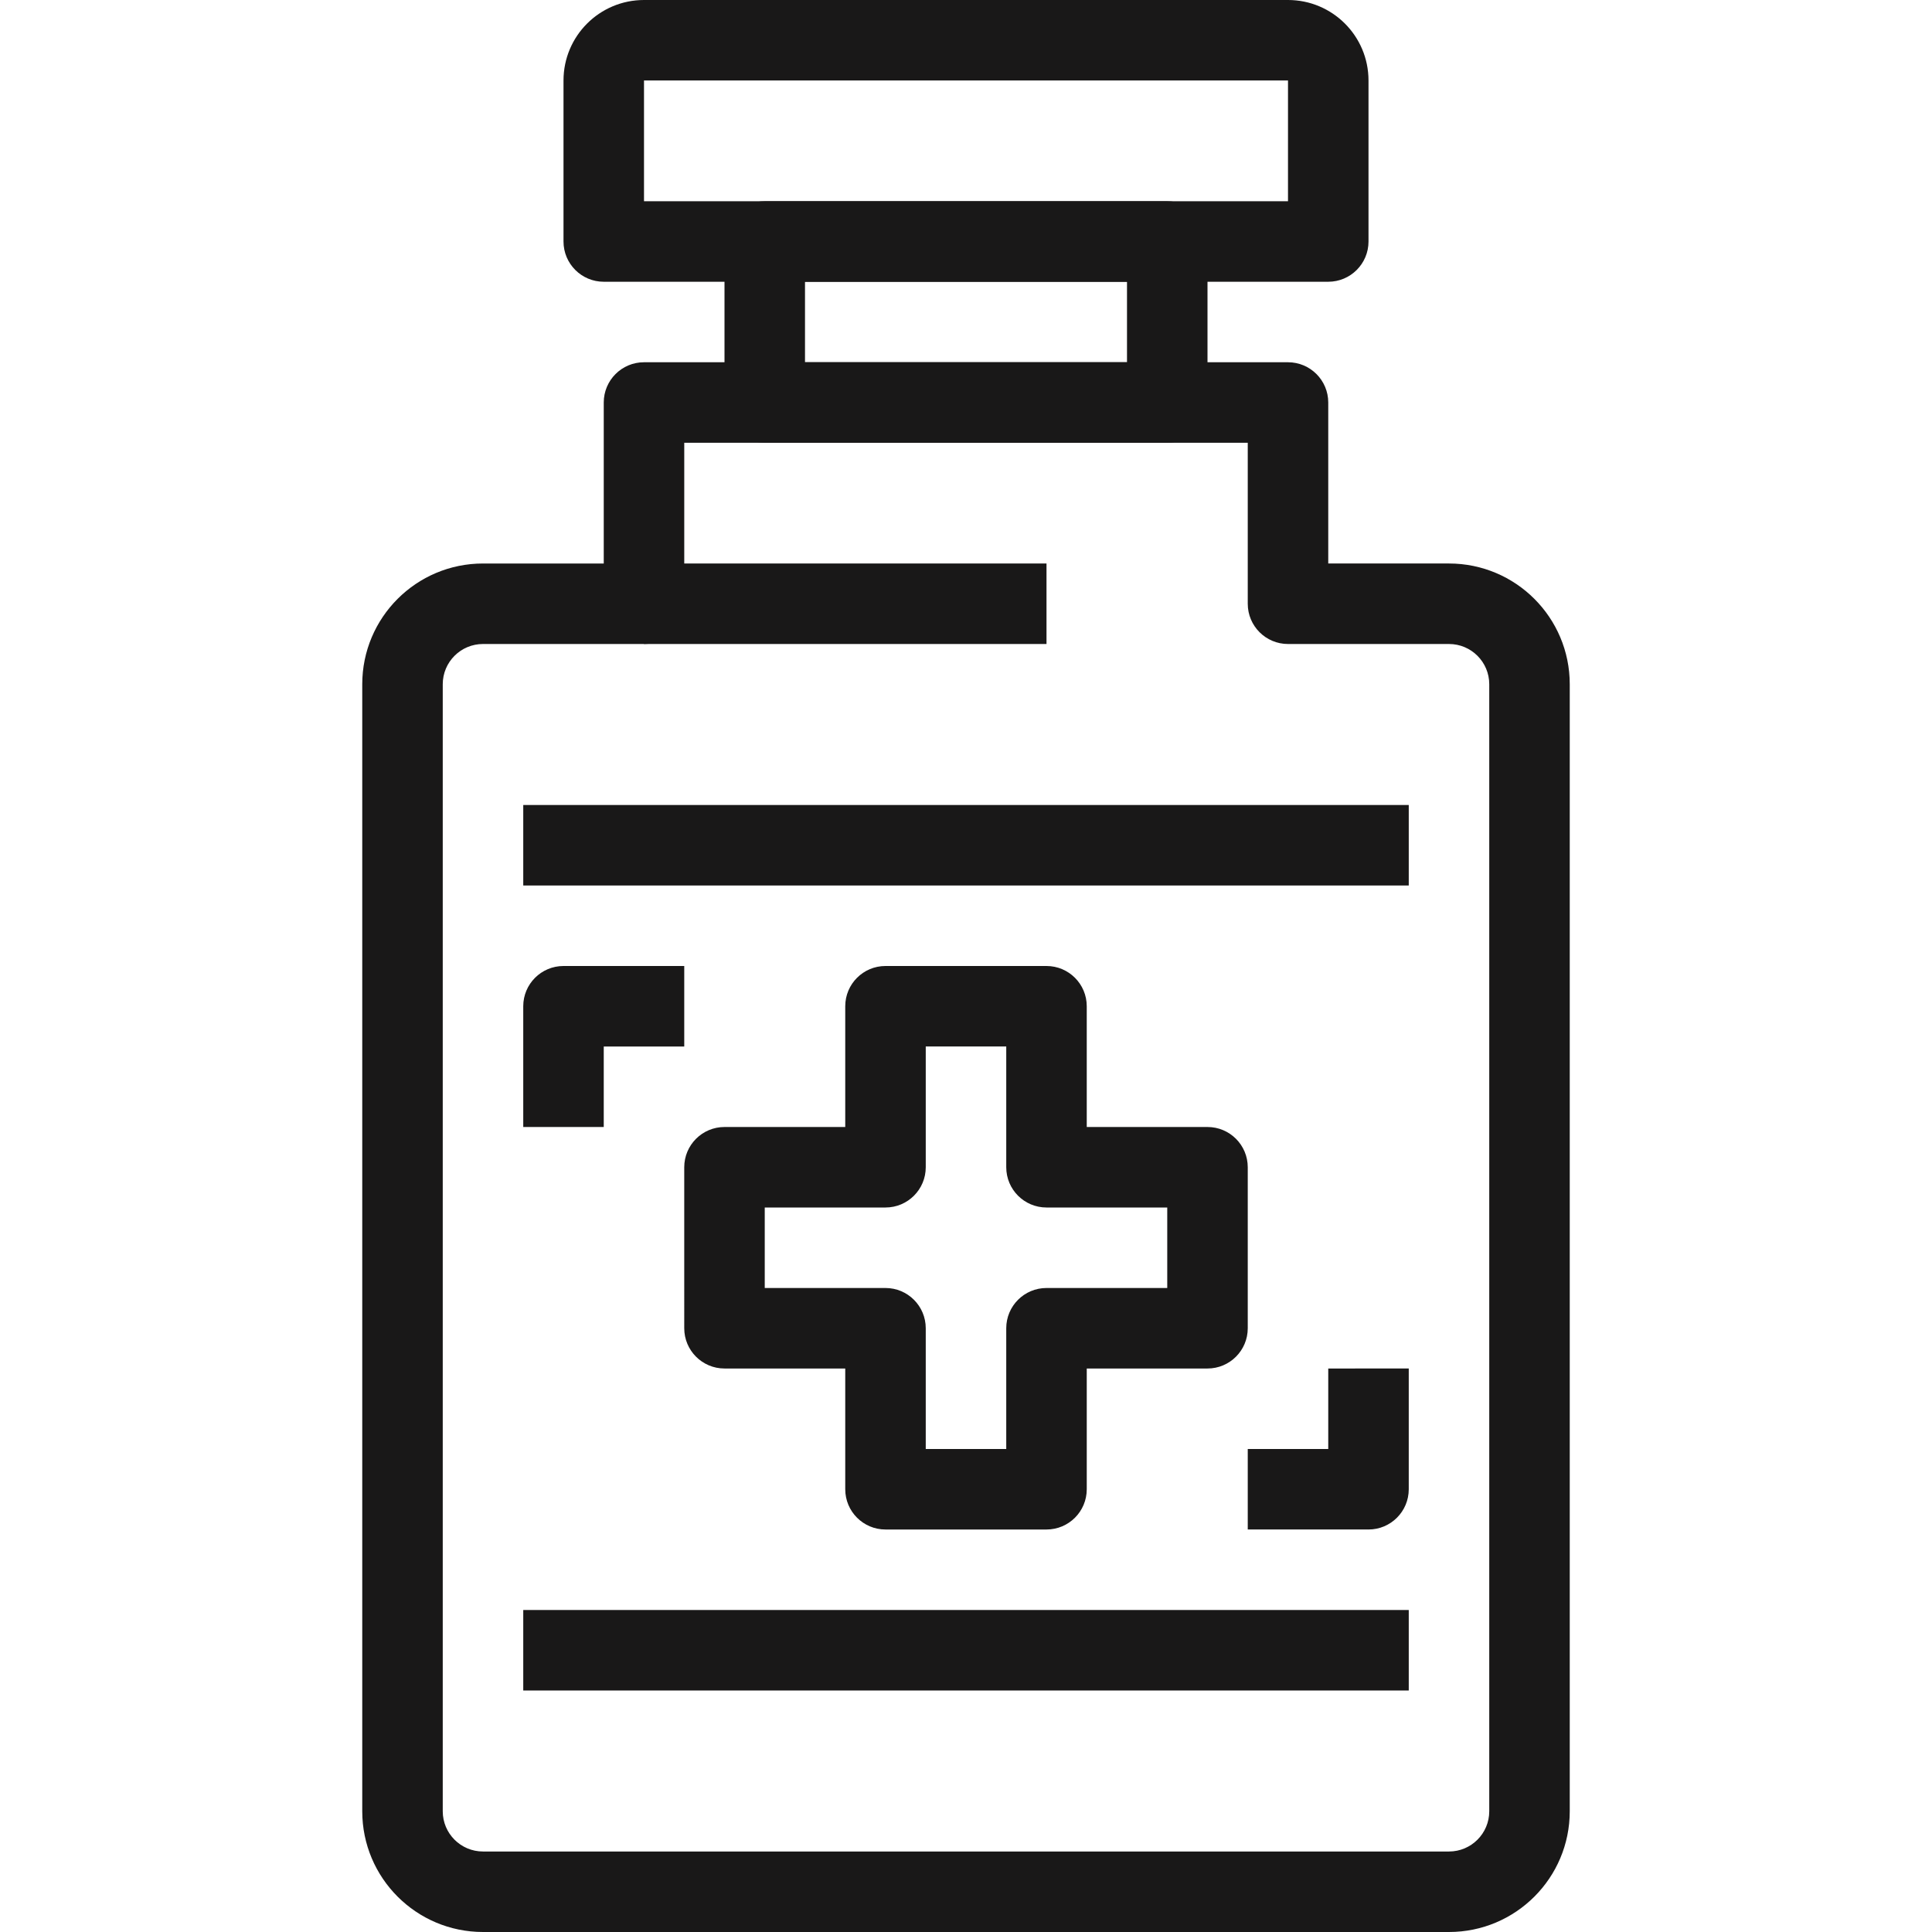
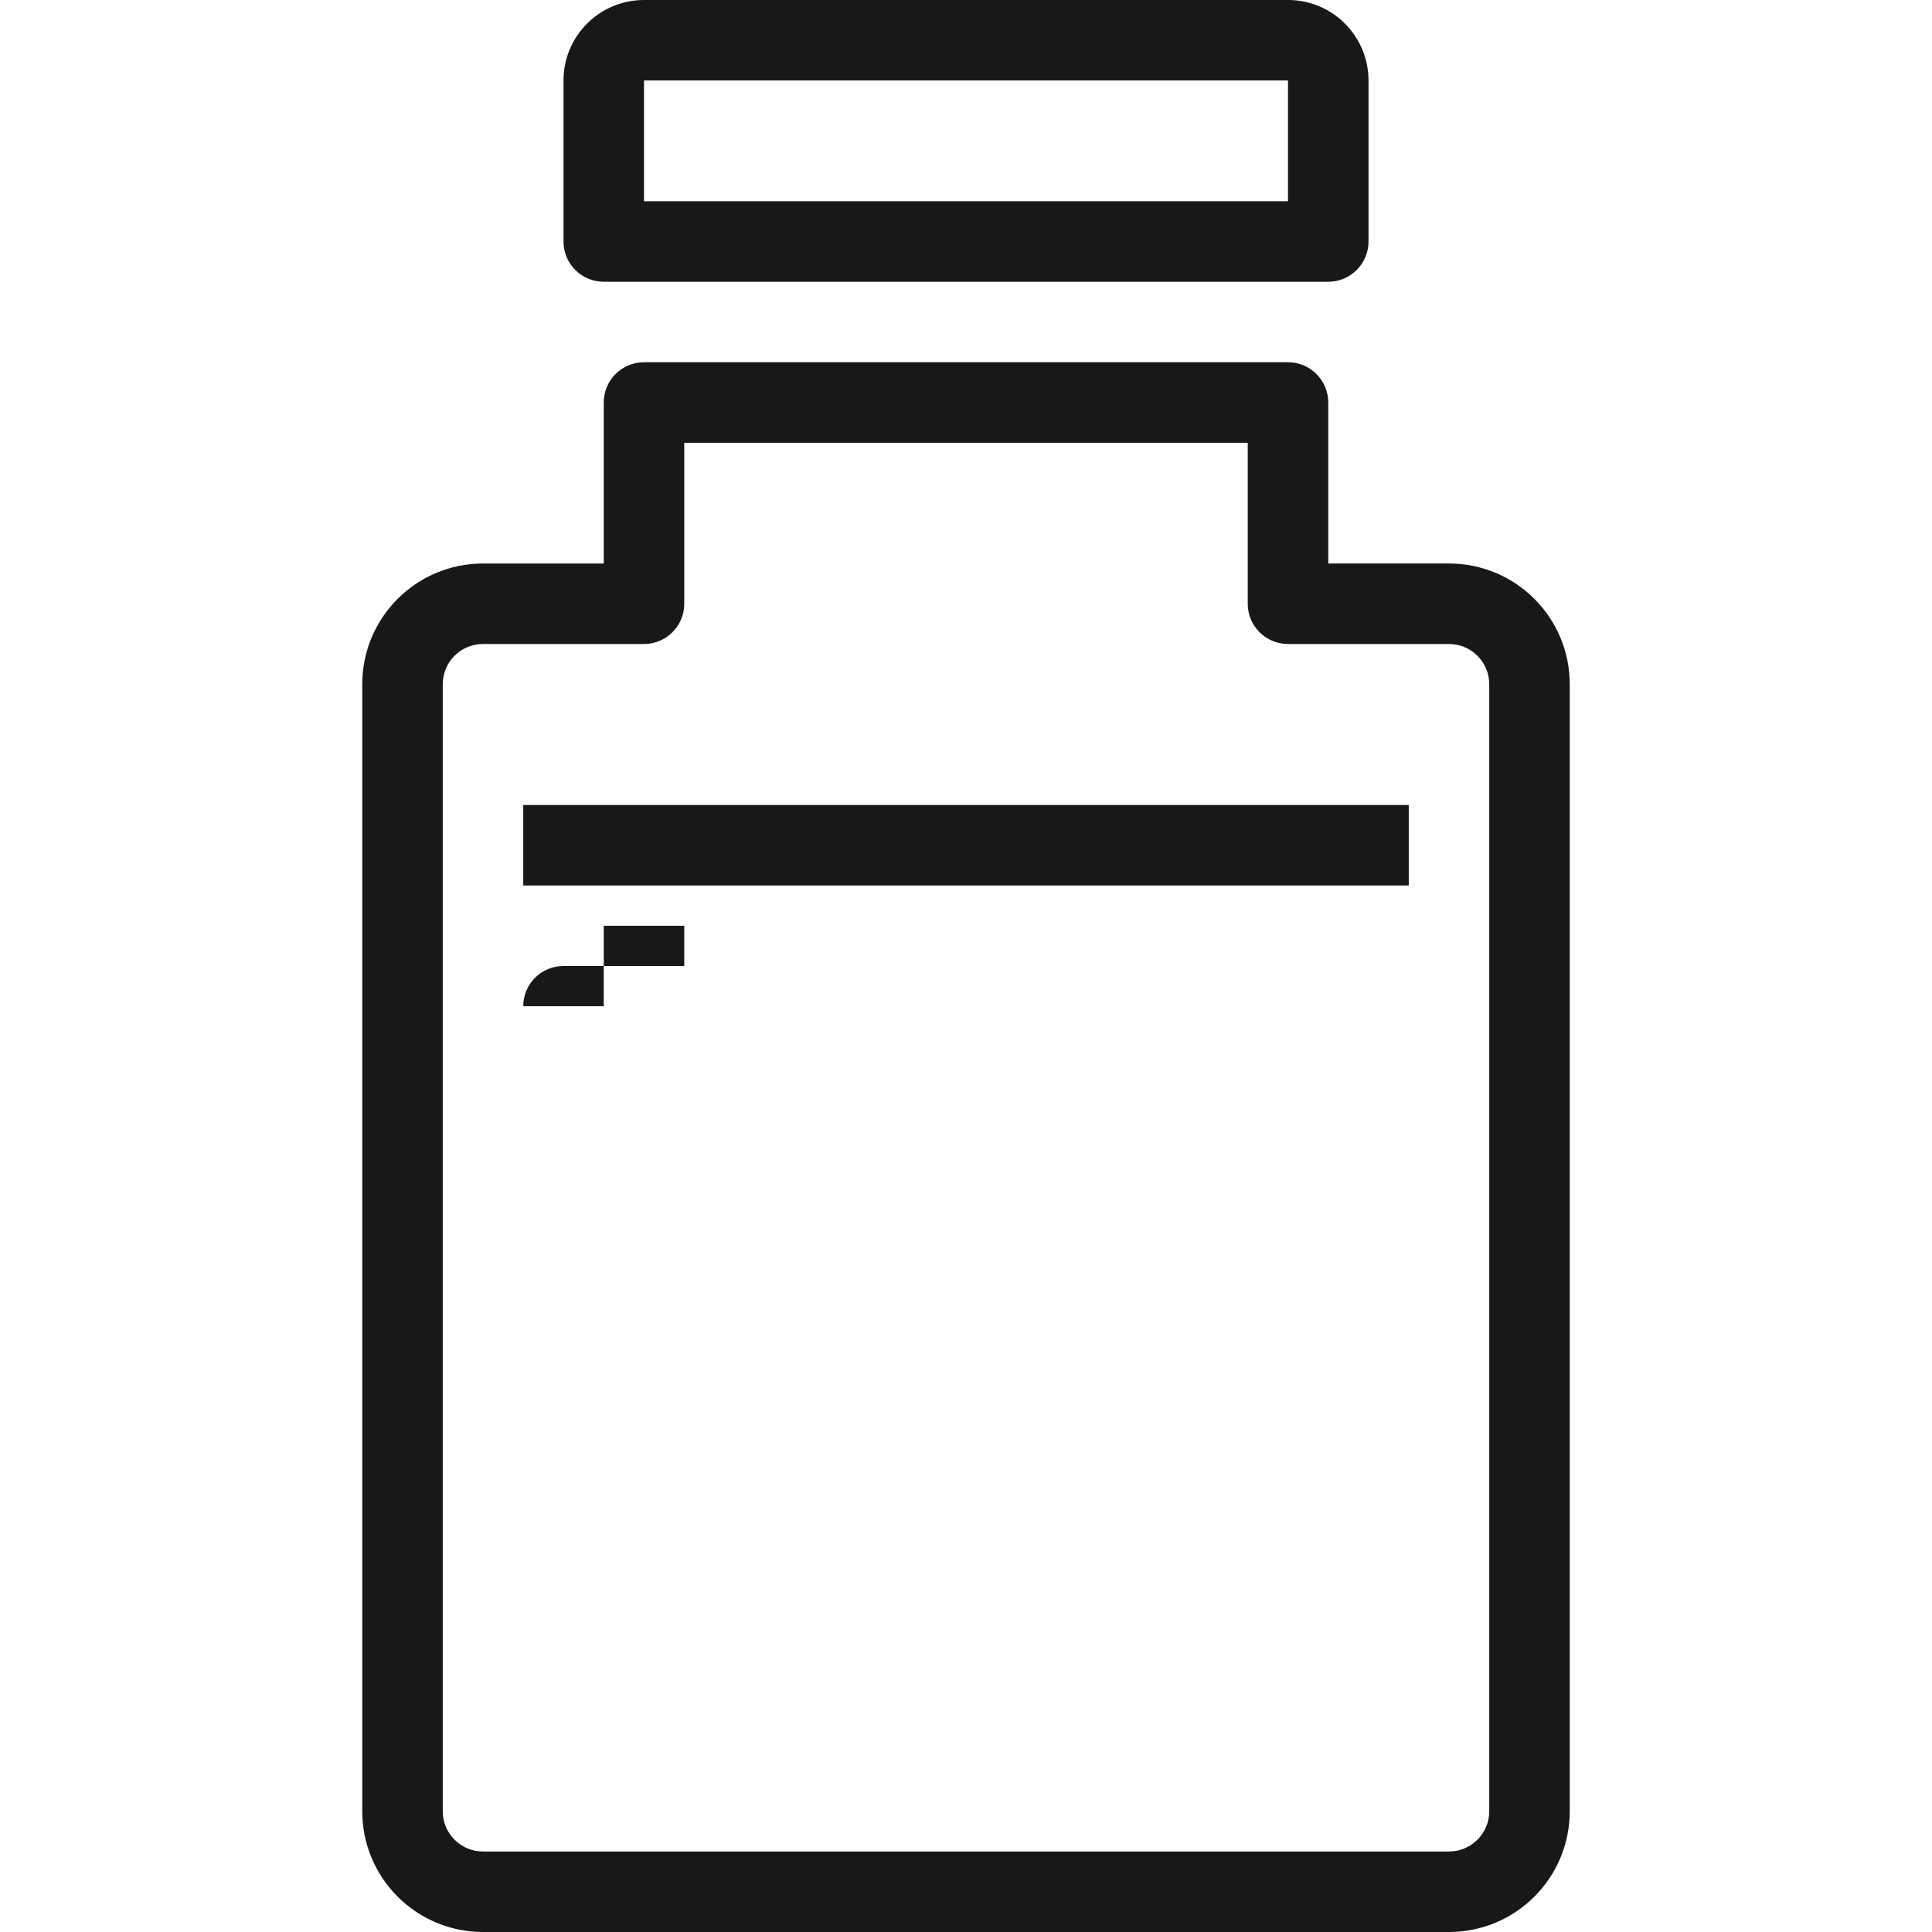
<svg xmlns="http://www.w3.org/2000/svg" version="1.1" id="Capa_1" x="0px" y="0px" width="512px" height="512px" viewBox="0 0 512 512" enable-background="new 0 0 512 512" xml:space="preserve">
  <g>
    <g>
      <g>
        <path fill="#191818" d="M384,149.333h-32v-42.667c0-5.89-4.776-10.666-10.667-10.666H170.667C164.776,96,160,100.776,160,106.667     v42.667h-32c-17.673,0-32,14.327-32,32V480c0,17.673,14.327,32,32,32h256c17.673,0,32-14.327,32-32V181.333     C416,163.66,401.673,149.333,384,149.333z M394.667,480c0,5.891-4.776,10.667-10.667,10.667H128     c-5.891,0-10.667-4.776-10.667-10.667V181.333c0-5.891,4.776-10.667,10.667-10.667h42.667c5.891,0,10.667-4.776,10.667-10.667     v-42.667h149.333V160c0,5.891,4.776,10.667,10.667,10.667H384c5.891,0,10.667,4.776,10.667,10.667V480z" />
      </g>
    </g>
    <g>
      <g>
-         <path fill="#191818" d="M309.333,53.333H202.667C196.776,53.333,192,58.109,192,64v42.667c0,5.891,4.776,10.667,10.667,10.667     h106.667c5.891,0,10.667-4.776,10.667-10.667V64C320,58.109,315.224,53.333,309.333,53.333z M298.667,96h-85.333V74.667h85.333     V96z" />
-       </g>
+         </g>
    </g>
    <g>
      <g>
        <path fill="#191818" d="M341.333,0H170.667c-11.782,0-21.333,9.551-21.333,21.333V64c0,5.891,4.776,10.667,10.667,10.667h192     c5.891,0,10.667-4.776,10.667-10.667V21.333C362.667,9.551,353.115,0,341.333,0z M341.333,53.333H170.667v-32h170.667     L341.333,53.333L341.333,53.333z" />
      </g>
    </g>
    <g>
      <g>
-         <rect x="170.667" y="149.333" fill="#191818" width="106.667" height="21.333" />
-       </g>
+         </g>
    </g>
    <g>
      <g>
        <rect x="138.667" y="213.333" fill="#191818" width="234.667" height="21.333" />
      </g>
    </g>
    <g>
      <g>
-         <rect x="138.667" y="426.667" fill="#191818" width="234.667" height="21.333" />
+         </g>
+     </g>
+     <g>
+       <g>
+         </g>
+     </g>
+     <g>
+       <g>
+         <path fill="#191818" d="M149.333,256c-5.891,0-10.667,4.775-10.667,10.667H160v-21.333h21.333V256H149.333z" />
      </g>
    </g>
    <g>
      <g>
-         <path fill="#191818" d="M320,298.667h-32v-32c0-5.892-4.775-10.667-10.667-10.667h-42.667c-5.891,0-10.667,4.775-10.667,10.667     v32h-32c-5.891,0-10.667,4.776-10.667,10.667V352c0,5.891,4.776,10.667,10.667,10.667h32v32c0,5.891,4.776,10.667,10.667,10.667     h42.667c5.892,0,10.667-4.776,10.667-10.667v-32h32c5.891,0,10.667-4.776,10.667-10.667v-42.667     C330.667,303.441,325.891,298.667,320,298.667z M309.333,341.333h-32c-5.892,0-10.667,4.776-10.667,10.667v32h-21.333v-32     c0-5.891-4.776-10.667-10.667-10.667h-32V320h32c5.891,0,10.667-4.775,10.667-10.667v-32h21.333v32     c0,5.892,4.775,10.667,10.667,10.667h32V341.333z" />
-       </g>
-     </g>
-     <g>
-       <g>
-         <path fill="#191818" d="M149.333,256c-5.891,0-10.667,4.775-10.667,10.667v32H160v-21.333h21.333V256H149.333z" />
-       </g>
-     </g>
-     <g>
-       <g>
-         <path fill="#191818" d="M352,362.667V384h-21.333v21.333h32c5.891,0,10.667-4.776,10.667-10.667v-32L352,362.667L352,362.667z" />
-       </g>
+         </g>
    </g>
  </g>
</svg>